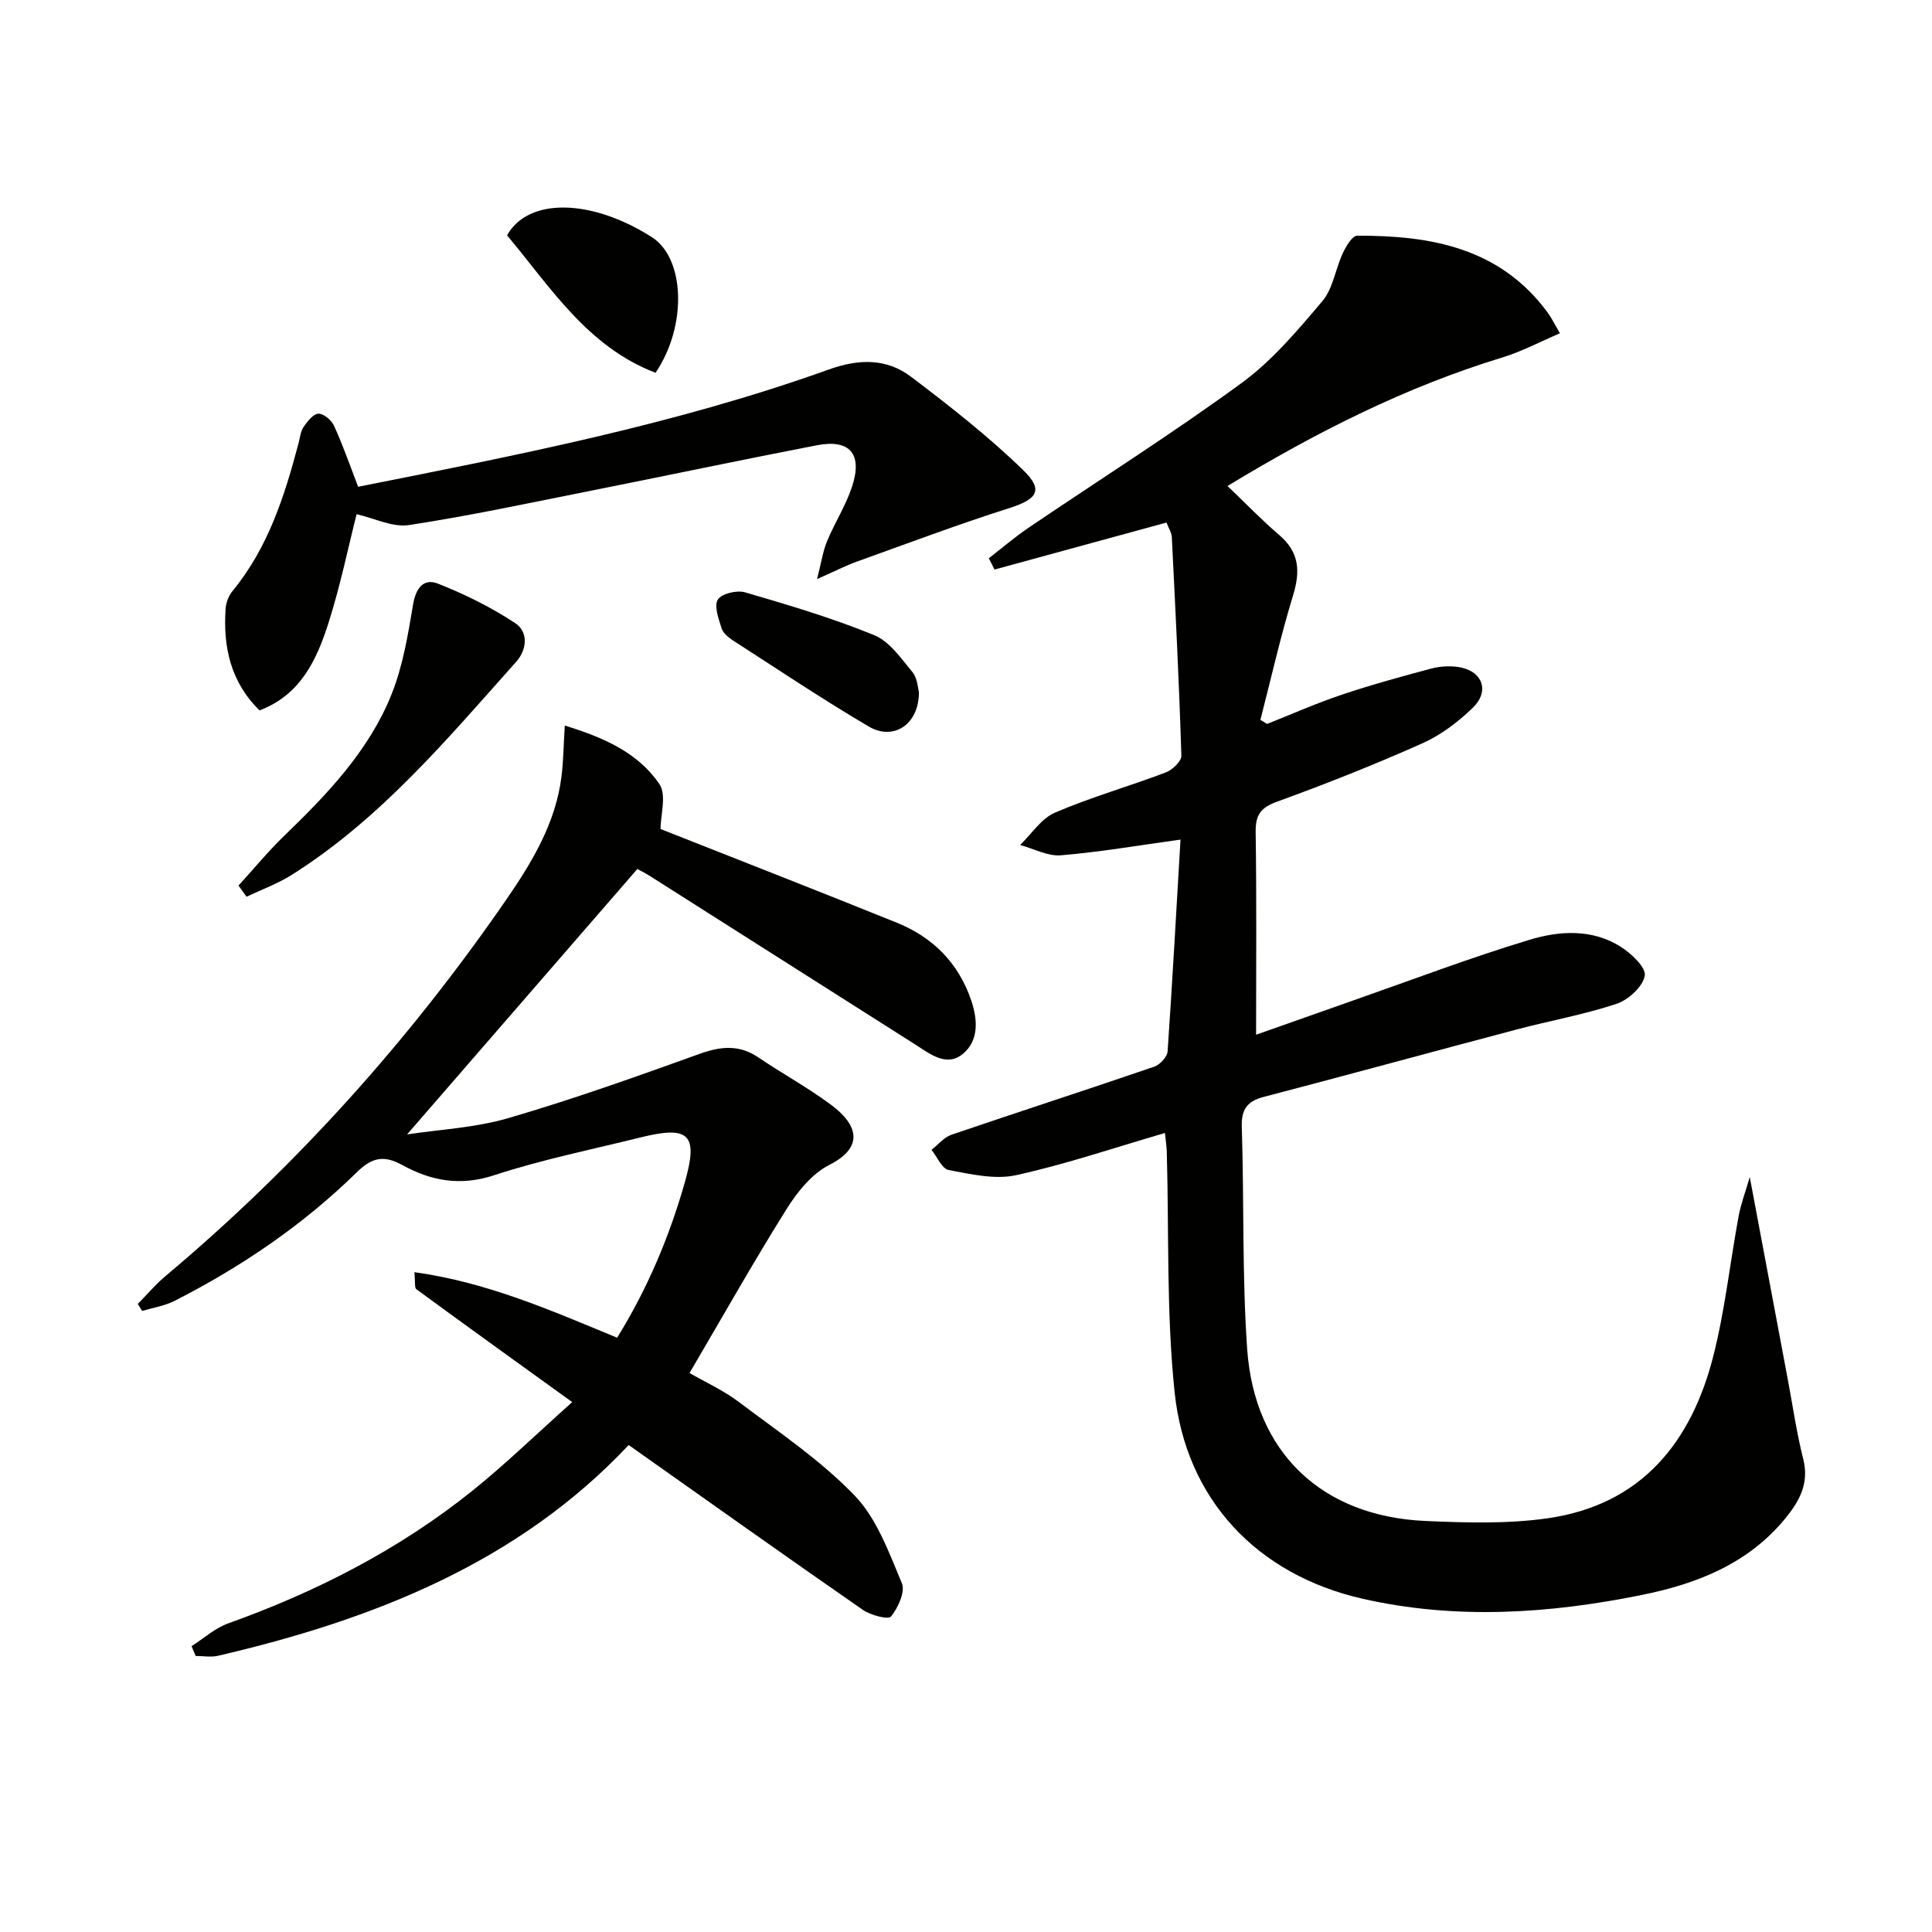
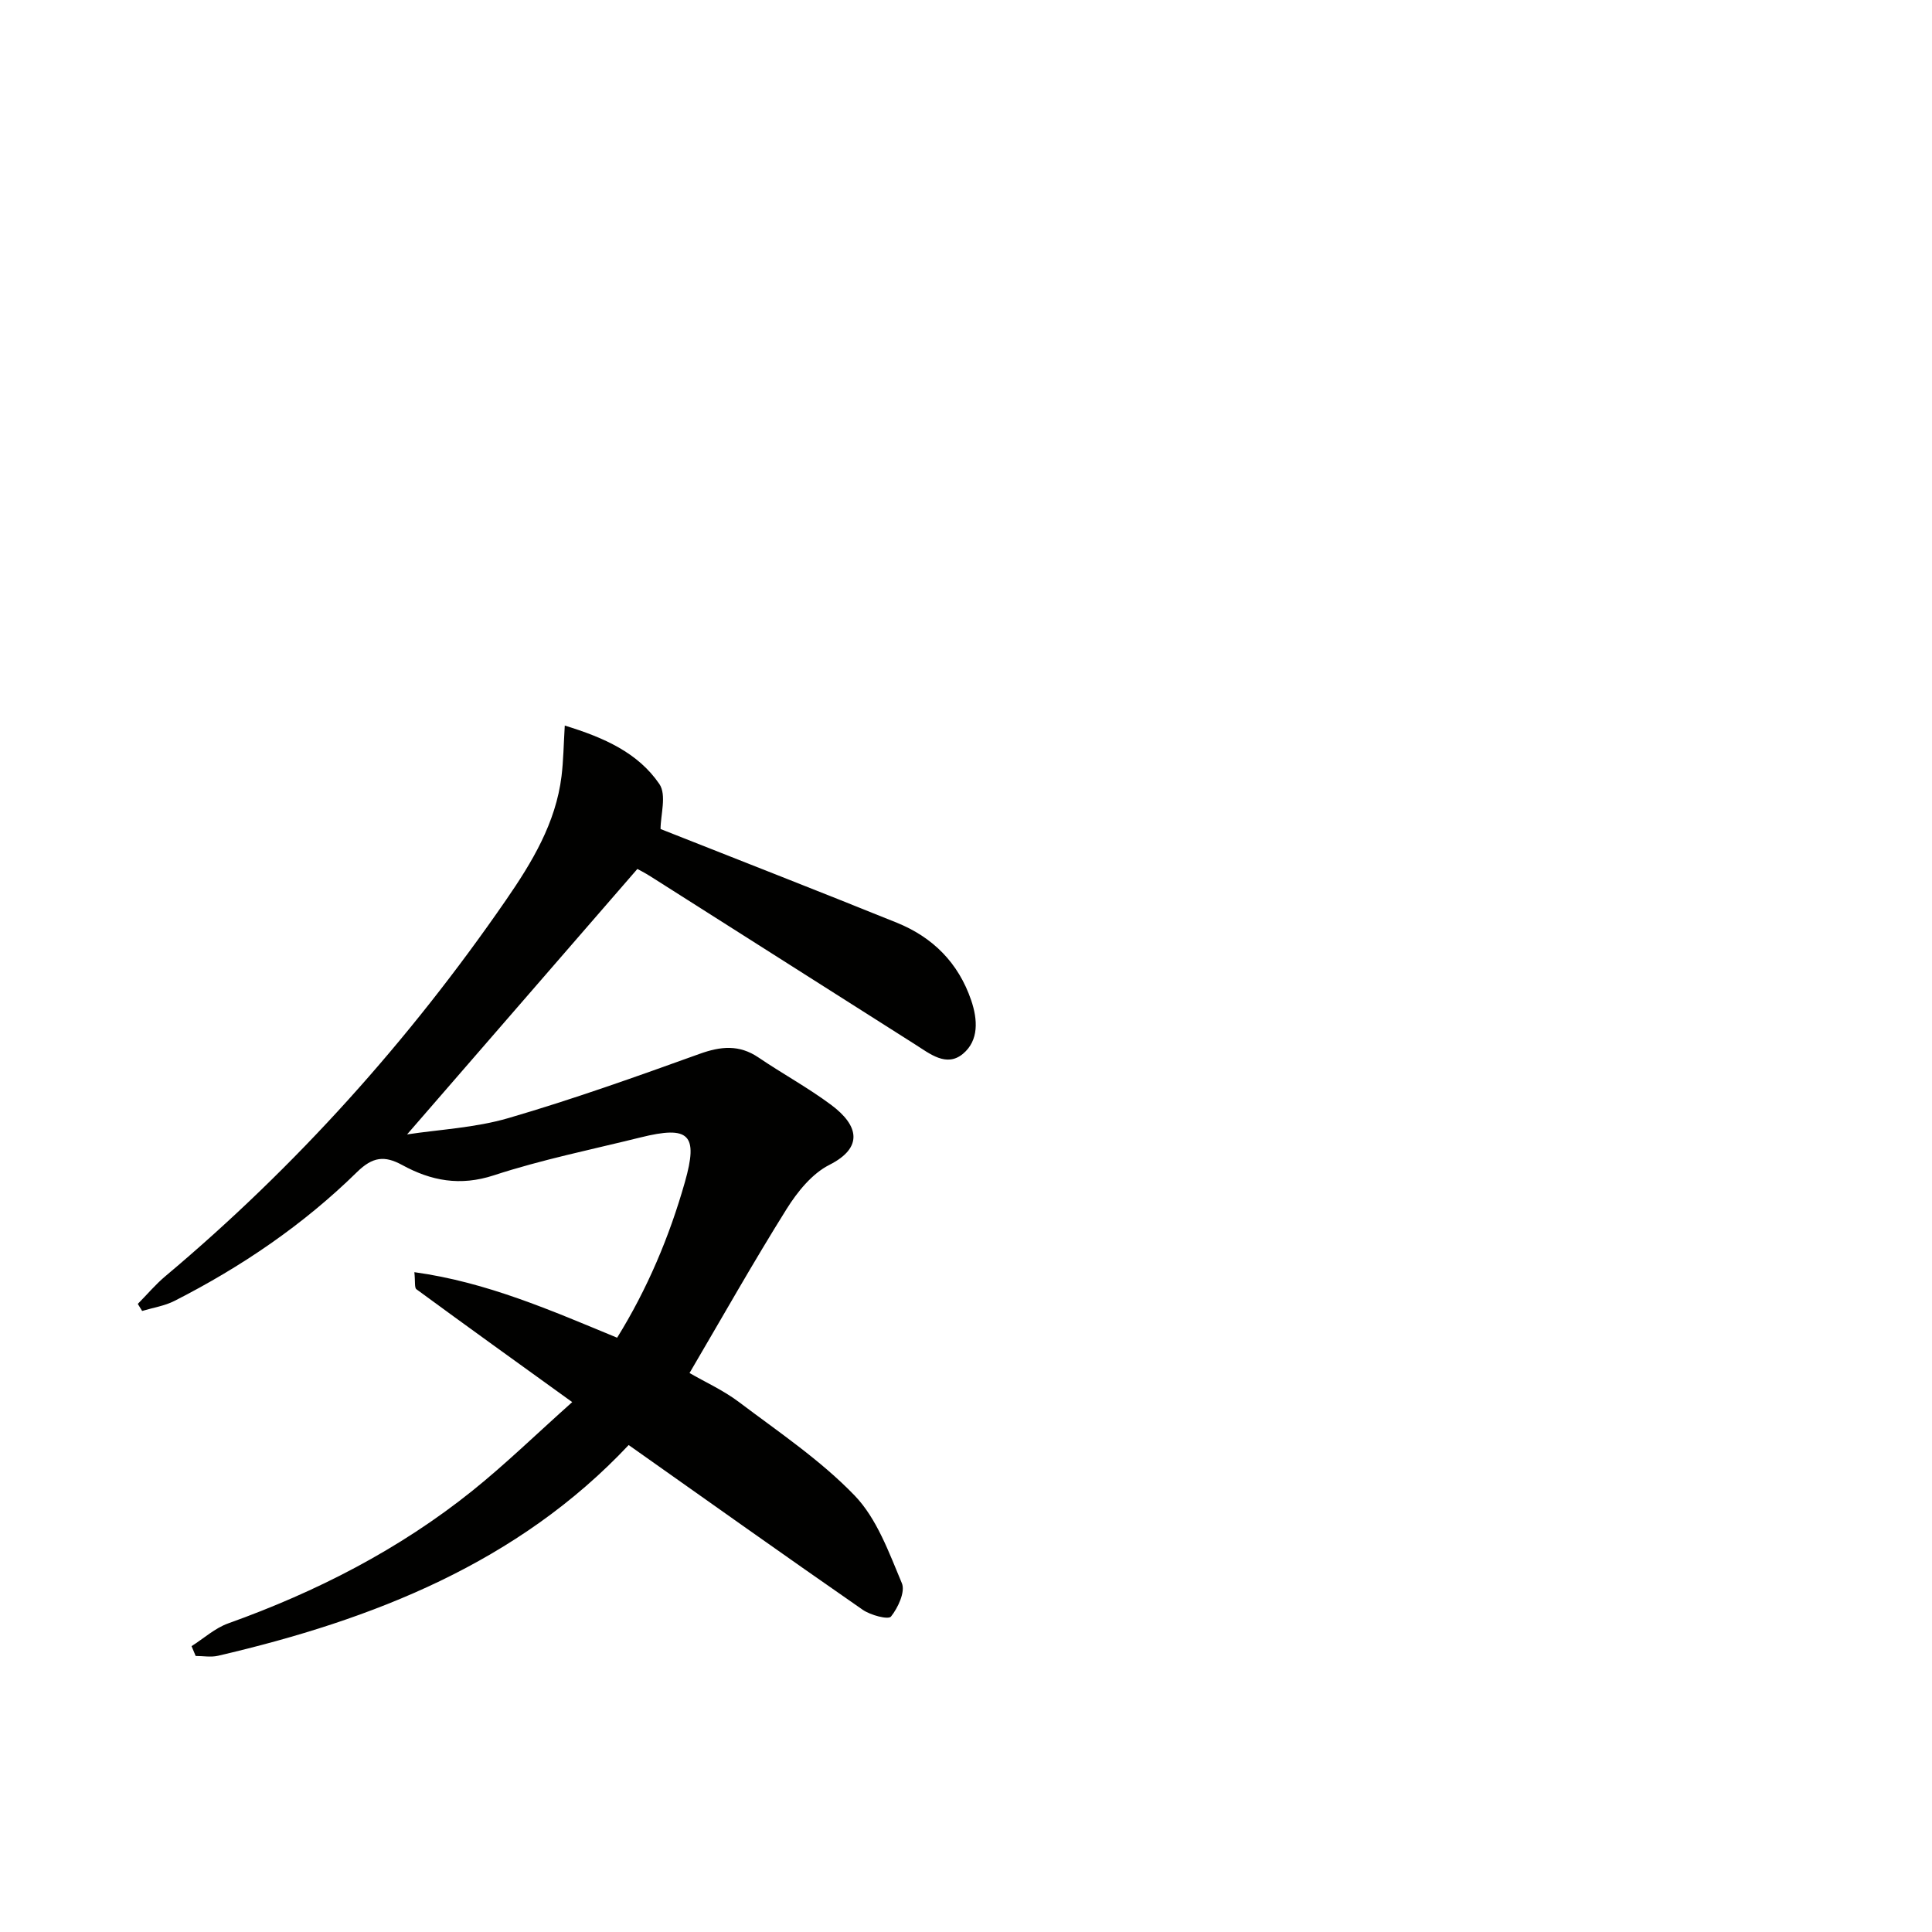
<svg xmlns="http://www.w3.org/2000/svg" enable-background="new 0 0 400 400" viewBox="0 0 400 400">
-   <path d="m244.41 173.83c-8.67 1.19-16.68 2.58-24.75 3.25-2.74.23-5.64-1.37-8.46-2.13 2.38-2.29 4.38-5.49 7.23-6.71 7.46-3.2 15.32-5.43 22.92-8.31 1.37-.52 3.28-2.32 3.24-3.47-.47-15.1-1.22-30.19-1.98-45.27-.05-.94-.66-1.85-1.1-3-11.93 3.26-23.77 6.49-35.61 9.73-.39-.78-.78-1.56-1.17-2.34 2.72-2.11 5.34-4.36 8.18-6.29 14.72-9.98 29.77-19.49 44.12-29.97 6.35-4.63 11.62-10.91 16.75-16.97 2.21-2.61 2.7-6.64 4.22-9.9.66-1.42 1.96-3.65 2.98-3.65 15.26-.06 29.59 2.5 39.45 15.92.78 1.06 1.35 2.26 2.54 4.28-4.14 1.77-7.9 3.78-11.9 5-20.02 6.11-38.48 15.43-56.93 26.62 3.77 3.6 7.09 7.06 10.72 10.16 4.15 3.55 4.39 7.48 2.86 12.47-2.6 8.49-4.55 17.19-6.77 25.8.46.28.93.55 1.39.83 5.13-2.03 10.19-4.28 15.41-6.03 6.12-2.06 12.37-3.77 18.61-5.44 1.72-.46 3.66-.57 5.44-.33 5.04.68 6.77 4.9 3.14 8.44-3.04 2.96-6.66 5.69-10.51 7.4-9.84 4.39-19.88 8.37-30.01 12.05-3.42 1.24-4.5 2.75-4.45 6.31.21 13.79.09 27.58.09 41.95 6.32-2.23 13.13-4.65 19.95-7.04 12.2-4.27 24.3-8.88 36.67-12.62 6.17-1.87 12.96-2.3 18.86 1.44 2.2 1.39 5.29 4.3 4.99 6-.4 2.26-3.37 4.99-5.81 5.81-6.73 2.24-13.79 3.49-20.66 5.31-17.48 4.62-34.92 9.4-52.41 13.97-3.48.91-4.67 2.6-4.55 6.26.49 15.3.05 30.65 1.11 45.9 1.5 21.5 15.48 34.7 36.92 35.64 8.43.37 17.02.63 25.32-.56 19.39-2.79 29.77-15.73 34.31-33.73 2.39-9.45 3.43-19.24 5.21-28.85.47-2.53 1.4-4.97 2.3-8.06 2.72 14.49 5.29 28.16 7.86 41.82 1.04 5.54 1.84 11.14 3.22 16.59 1.26 5-.81 8.7-3.71 12.25-7.71 9.41-18.31 13.56-29.77 15.87-19.21 3.89-38.56 5.15-57.82.76-21.78-4.97-36.54-20.54-38.86-42.76-1.72-16.45-1.15-33.14-1.62-49.72-.03-1.11-.21-2.22-.38-3.94-10.5 3.06-20.54 6.48-30.83 8.74-4.38.96-9.36-.21-13.94-1.07-1.4-.26-2.39-2.72-3.56-4.18 1.37-1.07 2.59-2.6 4.14-3.13 13.96-4.76 28-9.3 41.96-14.08 1.19-.41 2.7-2.02 2.78-3.17 1-14.53 1.8-29.1 2.67-43.85z" fill="#010100" />
  <path d="m118.47 290.29c-11.43-8.24-21.88-15.75-32.25-23.36-.44-.32-.22-1.55-.43-3.54 15.01 2.07 28.25 7.9 41.98 13.57 6.24-10.07 10.8-20.85 14.03-32.22 2.81-9.89.91-11.76-9.22-9.24-10.13 2.51-20.42 4.59-30.31 7.83-7.01 2.3-13.02 1.15-19.01-2.13-3.64-1.99-6.11-1.71-9.34 1.46-11.11 10.9-23.91 19.61-37.78 26.67-2.06 1.05-4.46 1.41-6.71 2.09-.3-.49-.6-.97-.9-1.46 1.9-1.92 3.65-4.01 5.71-5.74 27.07-22.73 50.46-48.8 70.51-77.86 5.37-7.78 10.32-15.95 11.51-25.67.39-3.21.43-6.47.67-10.47 8.16 2.5 15.18 5.64 19.59 12.11 1.53 2.25.24 6.42.24 9.31 16 6.33 32.5 12.76 48.92 19.4 7.45 3.01 12.75 8.31 15.39 16.05 1.37 4.02 1.61 8.33-1.7 11.09-3.41 2.84-6.85-.01-9.93-1.96-18.25-11.58-36.49-23.18-54.74-34.76-1.25-.79-2.57-1.46-2.74-1.55-16.05 18.5-31.79 36.65-47.68 54.96 6.66-1.02 14.08-1.36 21.01-3.39 13.33-3.89 26.45-8.57 39.53-13.28 4.41-1.59 8.22-1.97 12.23.75 4.95 3.36 10.25 6.24 15.04 9.81 5.69 4.24 6.72 8.82-.37 12.41-3.6 1.82-6.64 5.59-8.86 9.14-6.87 10.97-13.23 22.26-20.1 33.96 3.23 1.87 7 3.57 10.22 6 8.2 6.19 16.87 12.01 23.95 19.35 4.62 4.79 7.12 11.81 9.79 18.16.75 1.77-.79 5.09-2.25 6.91-.56.7-4.23-.28-5.85-1.4-16.1-11.17-32.07-22.53-48.46-34.11-22.86 24.32-52.84 36.15-85.02 43.63-1.47.34-3.08.04-4.63.04-.28-.68-.57-1.35-.85-2.03 2.52-1.6 4.85-3.74 7.6-4.72 18.29-6.55 35.39-15.3 50.56-27.47 6.84-5.5 13.17-11.66 20.65-18.34z" fill="#010100" />
-   <path d="m74.15 100.78c32.91-6.53 65.8-12.93 97.45-24.28 6.21-2.23 11.94-2.34 17.03 1.51 8.03 6.08 16.02 12.34 23.23 19.34 4.31 4.19 2.85 6.03-3.05 7.9-10.56 3.36-20.95 7.27-31.39 11.02-2.3.83-4.5 1.96-8.26 3.62.9-3.49 1.22-5.8 2.09-7.88 1.59-3.82 3.89-7.38 5.17-11.29 2.21-6.75-.48-9.85-7.3-8.53-15.63 3.02-31.21 6.31-46.82 9.42-12.52 2.49-25.01 5.17-37.62 7.1-3.38.52-7.13-1.41-10.85-2.25-1.74 6.87-3.36 14.77-5.79 22.42s-5.76 14.97-14.31 18.2c-6.02-5.92-7.56-13.17-7.02-21.06.08-1.25.63-2.68 1.42-3.64 7.39-8.98 10.8-19.71 13.7-30.69.29-1.12.4-2.39 1.02-3.29.79-1.14 1.99-2.7 3.07-2.75 1.07-.05 2.7 1.34 3.23 2.49 1.8 3.91 3.2 7.97 5 12.64z" fill="#010100" />
-   <path d="m49.38 183.35c3.16-3.46 6.15-7.11 9.52-10.36 8.9-8.6 17.46-17.55 22.14-29.18 2.37-5.89 3.43-12.37 4.49-18.69.57-3.4 2.22-5.43 5.1-4.3 5.58 2.2 11.06 4.9 16.05 8.2 2.71 1.79 2.48 5.43.18 8.01-14.29 15.99-28.08 32.54-46.52 44.14-2.9 1.82-6.19 3.01-9.3 4.49-.56-.76-1.11-1.54-1.66-2.31z" fill="#010100" />
-   <path d="m135.72 77.18c-14.09-5.39-21.74-17.71-30.74-28.46 4.4-7.87 17.49-7.59 29.99.39 6.83 4.36 7.36 18.34.75 28.07z" fill="#010100" />
-   <path d="m190.25 143.25c.06 6.75-5.26 10.19-10.38 7.17-9.57-5.63-18.81-11.82-28.14-17.84-.95-.61-2.02-1.51-2.33-2.5-.61-1.95-1.61-4.59-.79-5.93.77-1.24 3.94-2.01 5.62-1.52 9.02 2.63 18.07 5.32 26.76 8.87 3.17 1.29 5.57 4.81 7.92 7.65 1.06 1.28 1.13 3.38 1.34 4.1z" fill="#010100" />
</svg>